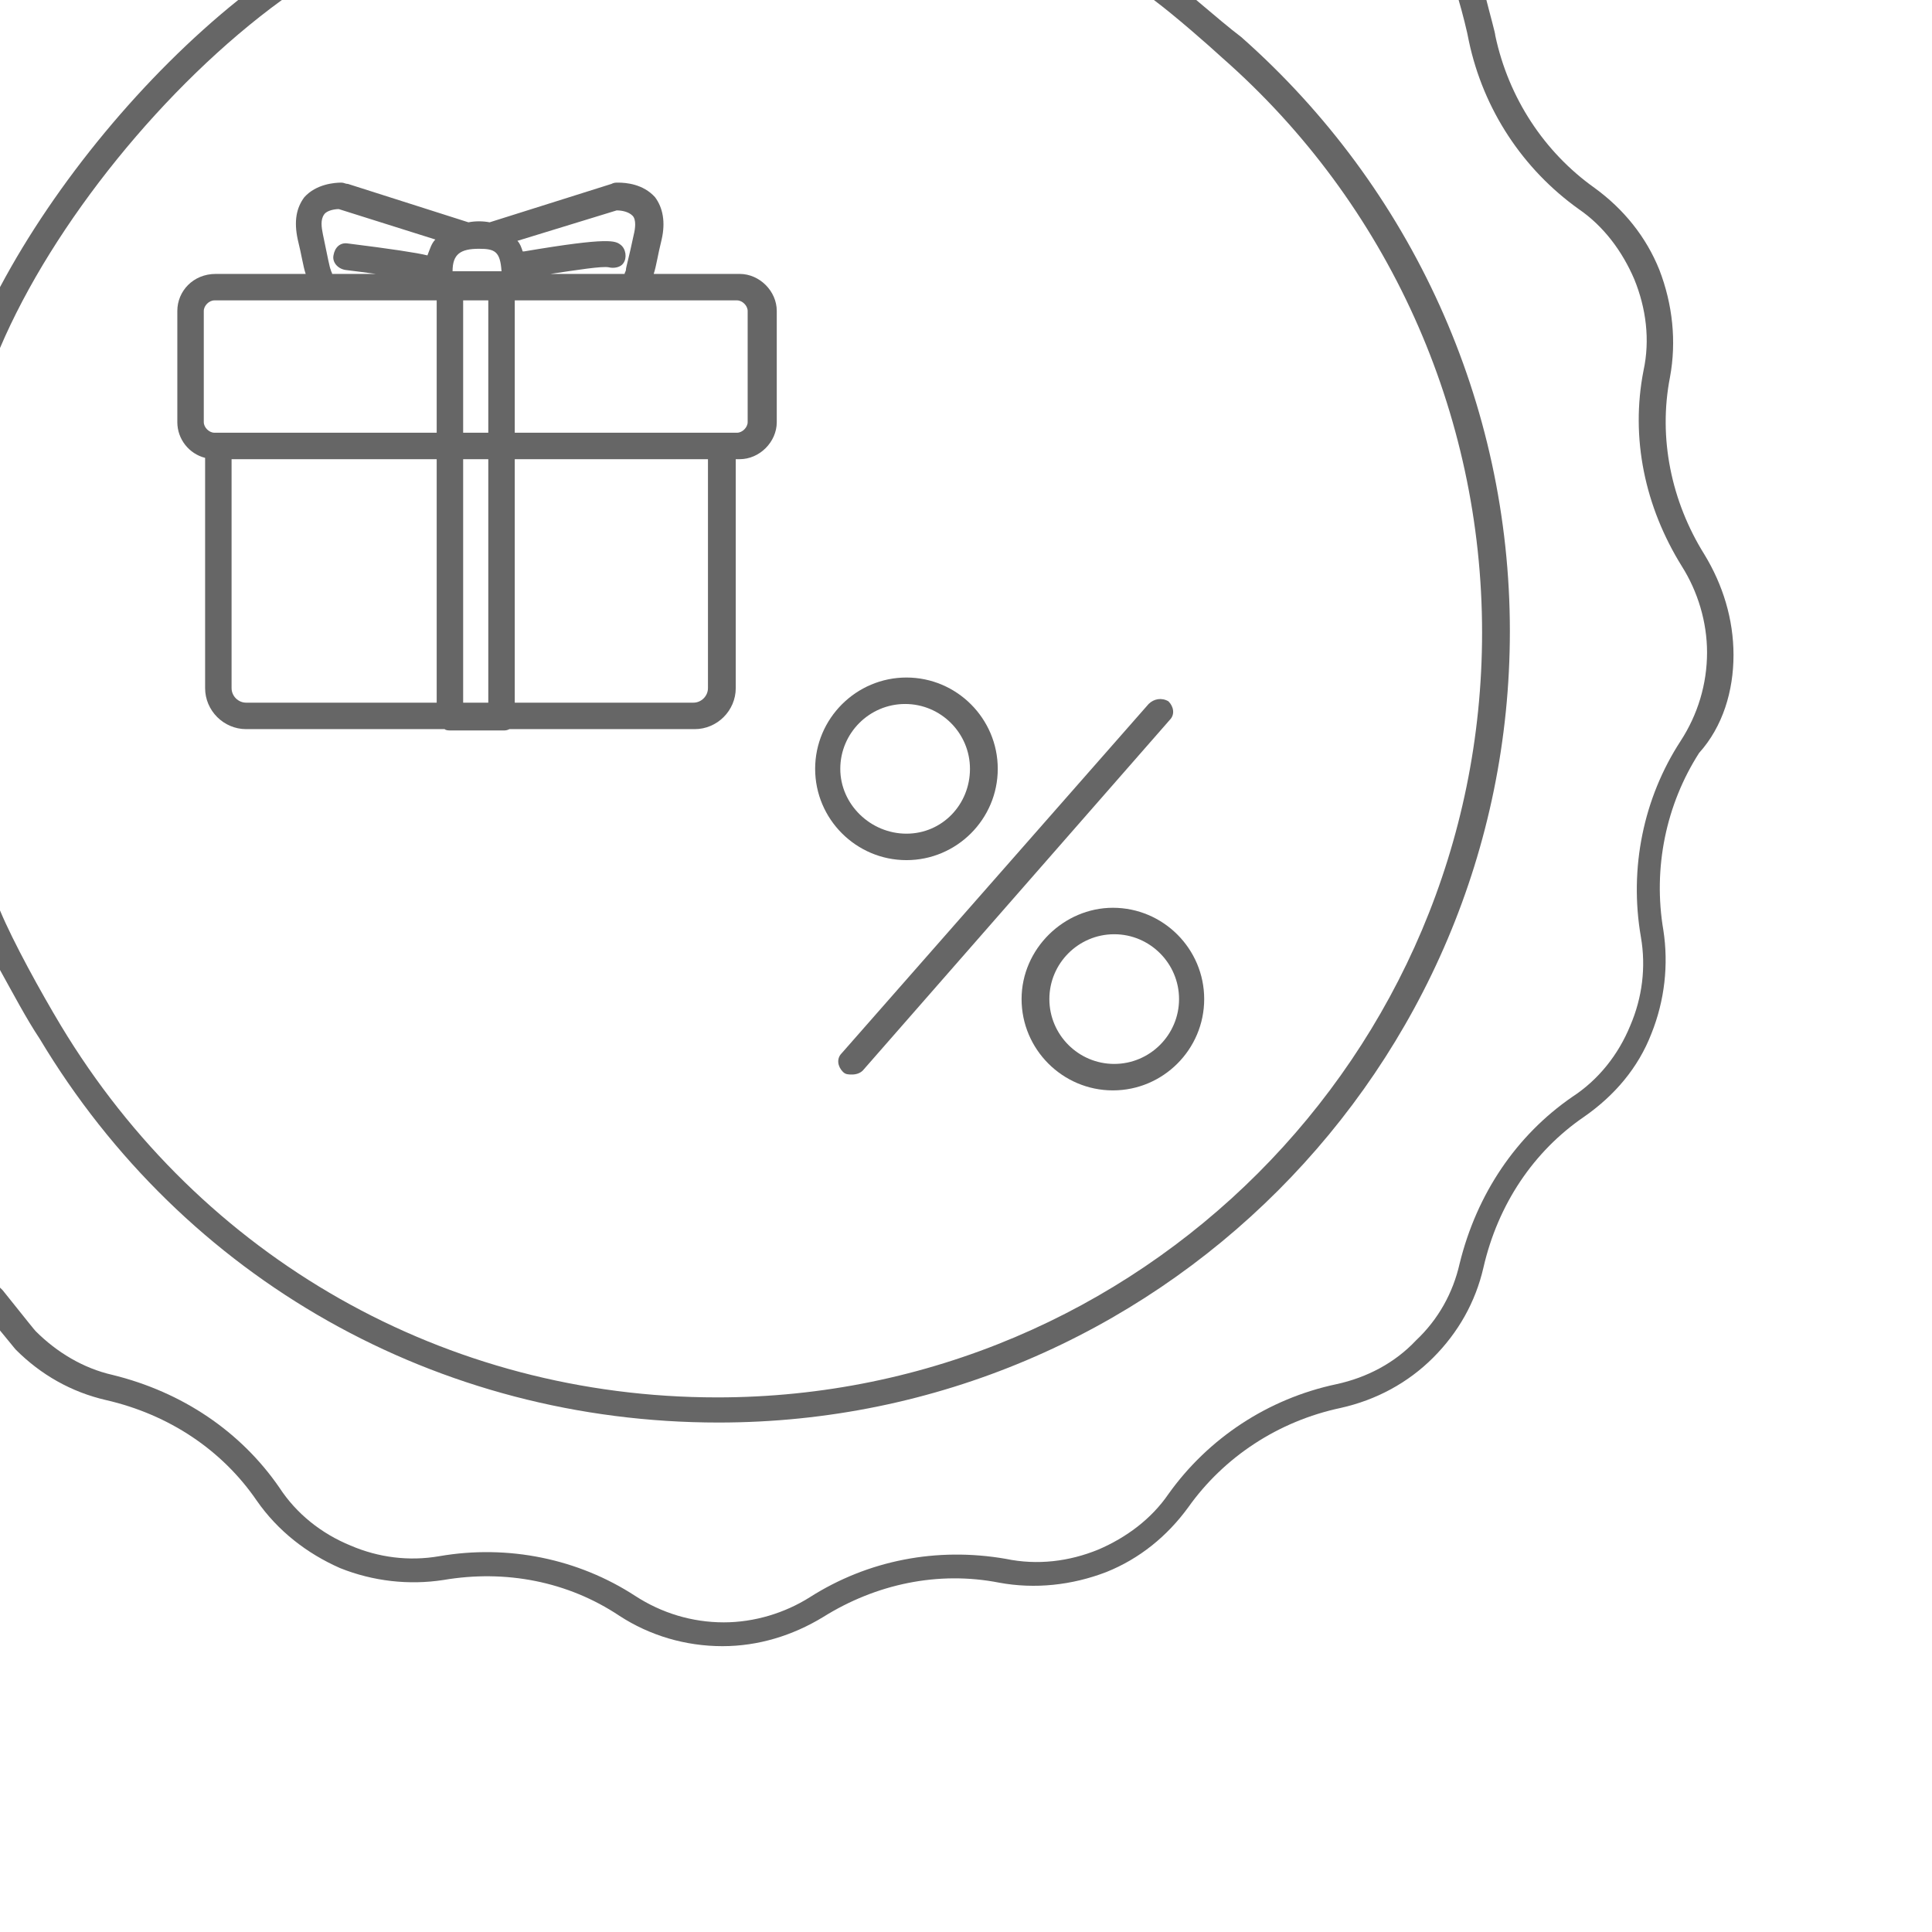
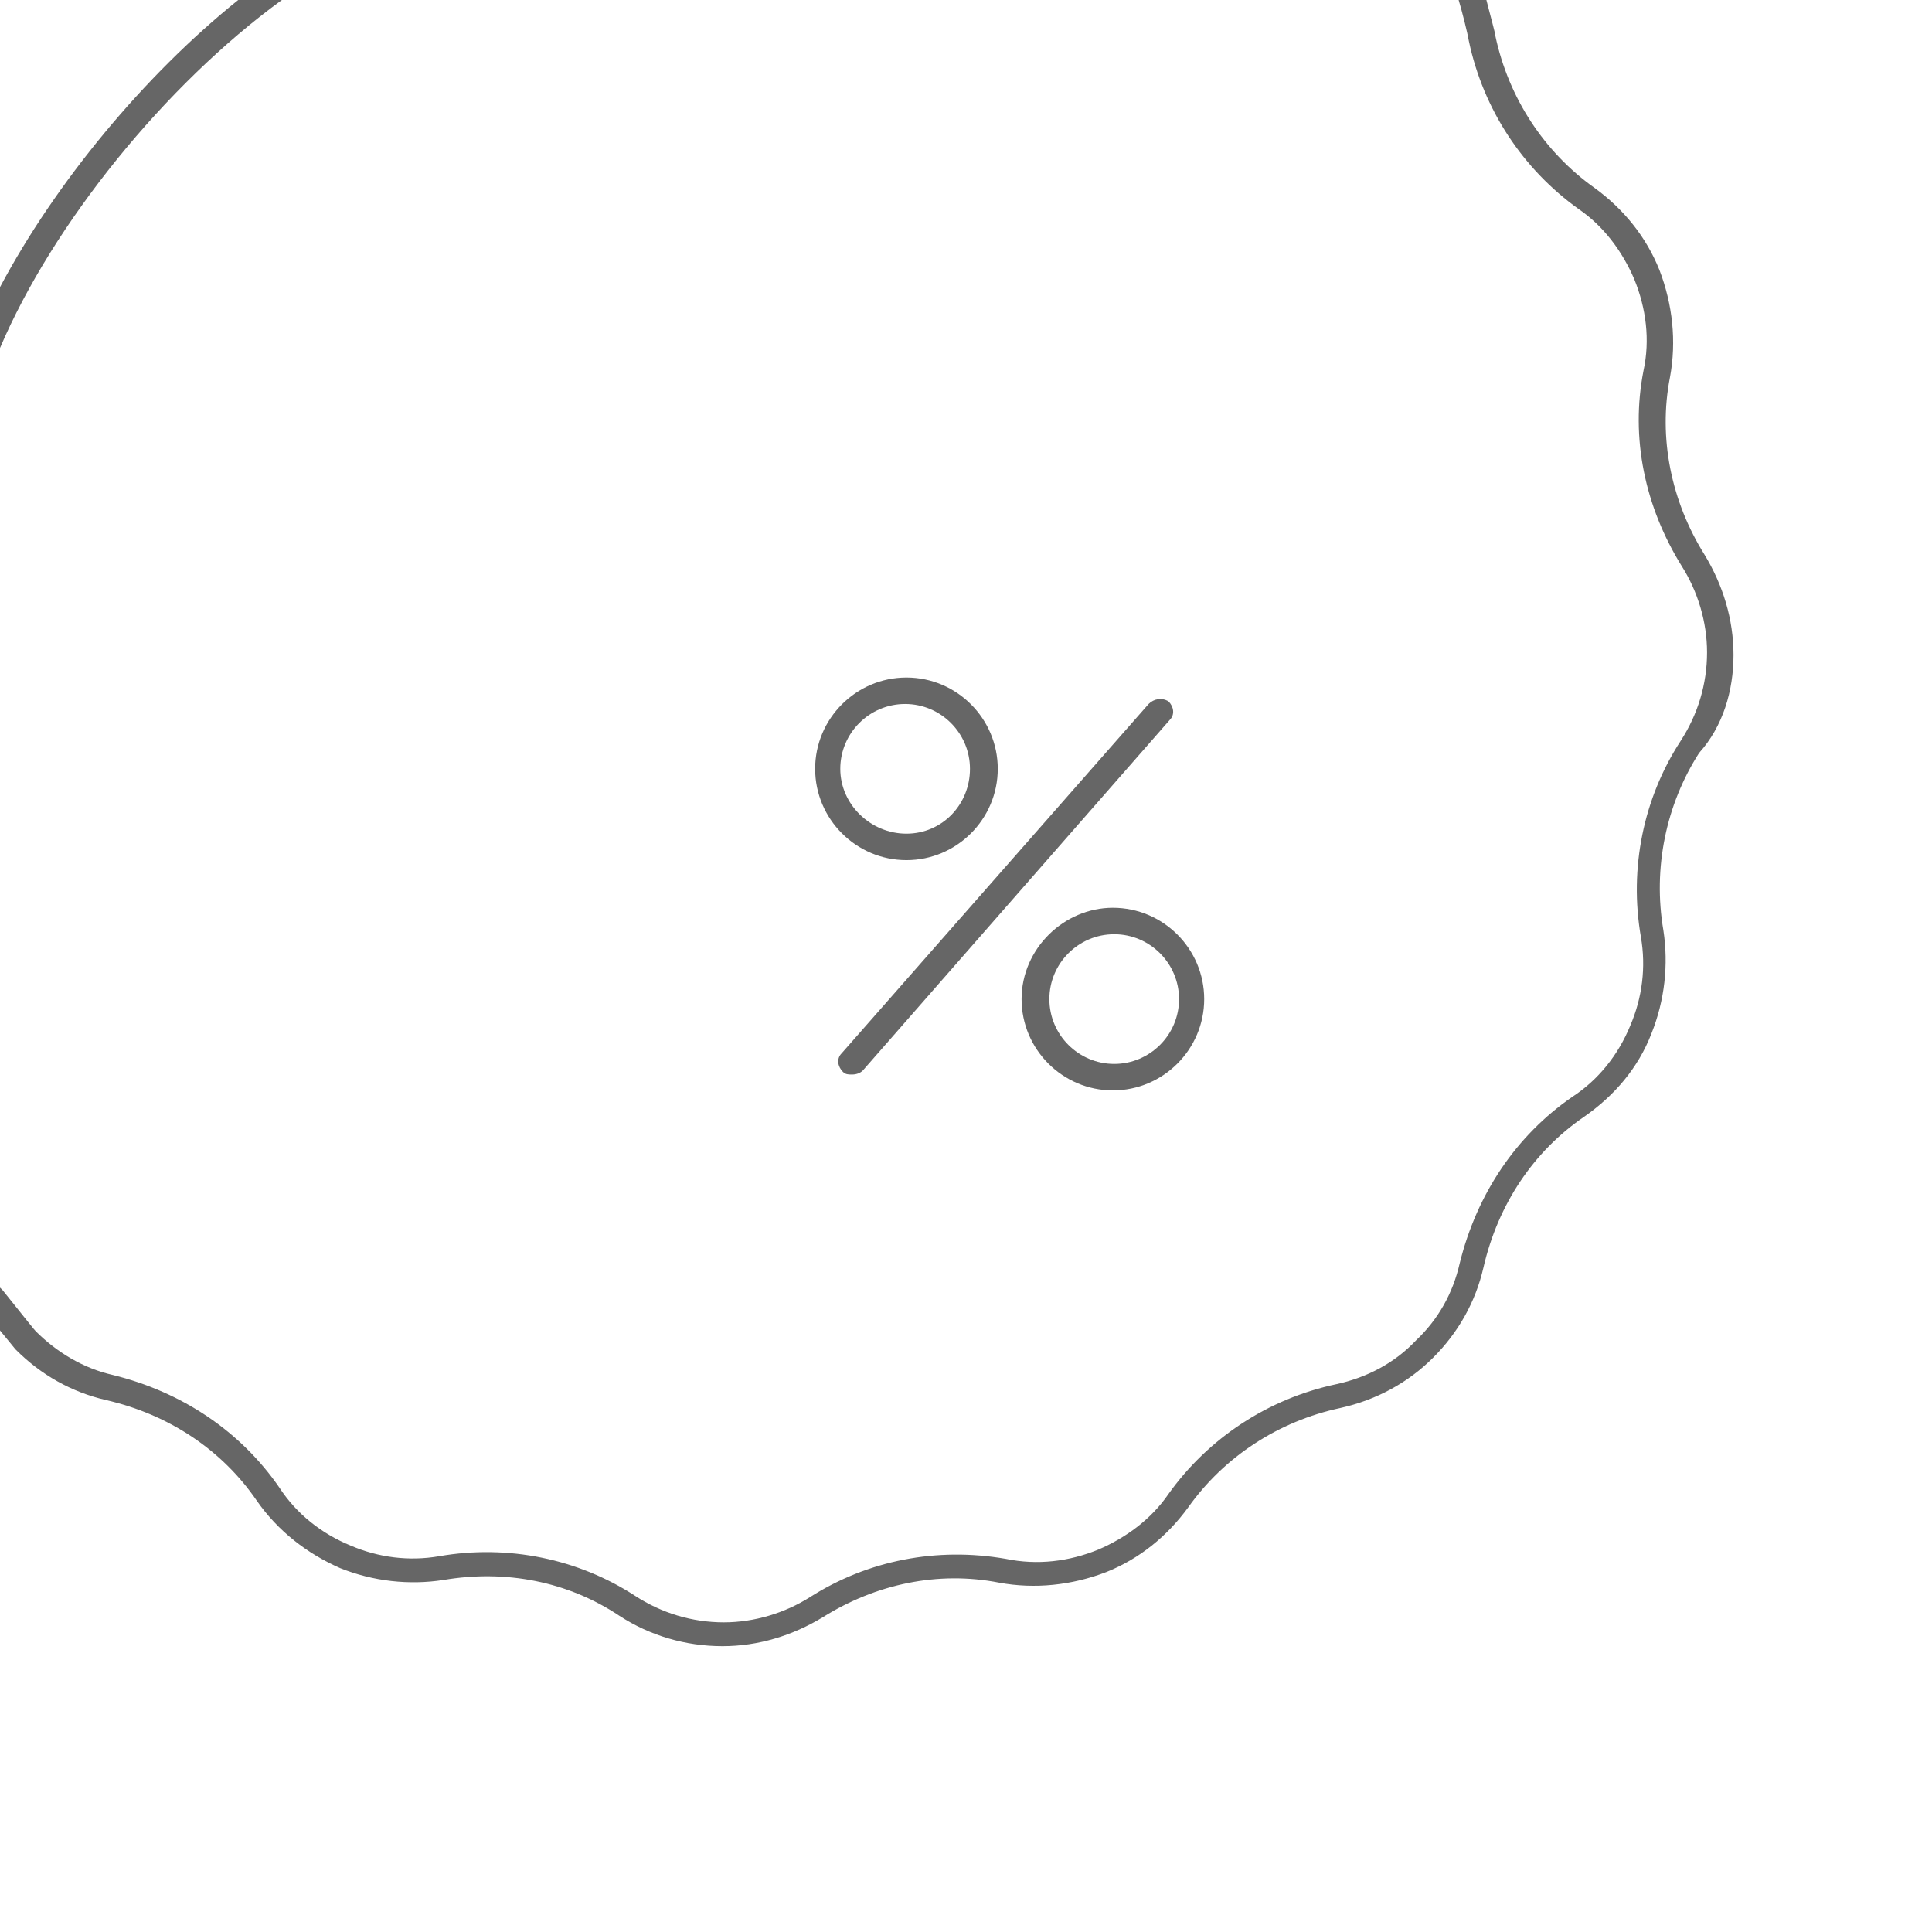
<svg xmlns="http://www.w3.org/2000/svg" version="1.1" id="Слой_1" x="0px" y="0px" viewBox="0 0 146 146" enable-background="new 0 0 146 146" xml:space="preserve">
  <g>
-     <path fill="#666666" d="M92.4,4.4c12.5,11,19.6,26.8,19.6,43.4c0,31.9-25.9,57.8-57.8,57.8c-20.5,0-39-10.5-49.6-28.1   C3.1,75,1,71.2,0,68.8v4.5c1,1.8,2,3.7,3,5.2c10.9,18.2,30.1,29,51.3,29c33,0,59.8-26.8,59.8-59.8c0-17.2-7.4-33.5-20.3-44.9   C93,2.2,91.7,1.1,90.4,0h-3.2C88.8,1.2,91.2,3.3,92.4,4.4z" />
    <path fill="#666666" d="M0,26.3C4,16.9,12.5,6.4,21.3,0H18C10.9,5.7,4.2,13.8,0,21.7V26.3z" />
    <path fill="#666666" d="M75.4,58.1c0-3.8-3.1-6.9-6.9-6.9c-3.8,0-6.9,3.1-6.9,6.9c0,3.8,3.1,6.9,6.9,6.9   C72.3,65,75.4,61.9,75.4,58.1z M63.5,58.1c0-2.7,2.2-4.9,4.9-4.9s4.9,2.2,4.9,4.9S71.2,63,68.5,63S63.5,60.8,63.5,58.1z" />
-     <path fill="#666666" d="M13.4,23.5v8.4c0,1.3,0.9,2.4,2.1,2.7V52c0,1.7,1.4,3.1,3.1,3.1h15c0.1,0.1,0.3,0.1,0.5,0.1h3.9   c0.2,0,0.3,0,0.5-0.1h14c1.7,0,3.1-1.4,3.1-3.1V34.7h0.3c1.5,0,2.8-1.3,2.8-2.8v-8.4c0-1.5-1.3-2.8-2.8-2.8h-6.5   c0.2-0.6,0.3-1.4,0.6-2.6c0.3-1.3,0.1-2.4-0.5-3.2c-0.9-1-2.2-1.1-2.8-1.1c-0.2,0-0.3,0-0.5,0.1L37,16.8c0,0,0,0,0,0   c-0.5-0.1-1.1-0.1-1.6,0c0,0,0,0,0,0l-9.1-2.9c-0.2,0-0.3-0.1-0.5-0.1c-0.5,0-1.9,0.1-2.8,1.1c-0.6,0.8-0.8,1.8-0.5,3.2   c0.3,1.2,0.4,2,0.6,2.6h-6.8C14.6,20.7,13.4,22,13.4,23.5z M46.6,15.9c0.4,0,0.9,0.1,1.2,0.4c0.3,0.3,0.2,1,0.1,1.4   c-0.4,1.9-0.6,2.5-0.6,2.7c0,0.1-0.1,0.2-0.1,0.3h-5.6c2-0.3,3.9-0.6,4.4-0.5c0.4,0.1,0.9,0,1.1-0.3c0.3-0.4,0.2-1.1-0.2-1.4   c-0.4-0.3-0.8-0.6-7.3,0.5c0,0-0.1,0-0.1,0c-0.1-0.3-0.2-0.6-0.4-0.8L46.6,15.9z M38.9,22.7h16.8c0.4,0,0.8,0.4,0.8,0.8v8.4   c0,0.4-0.4,0.8-0.8,0.8H38.9V22.7z M38.9,34.7h14.6V52c0,0.6-0.5,1.1-1.1,1.1H38.9V34.7z M36.9,53.1H35V34.7h1.9V53.1z M36.9,32.7   H35v-10h1.9V32.7z M36.2,18.8c1.2,0,1.6,0.2,1.7,1.7h-3.7C34.2,19.2,34.8,18.8,36.2,18.8z M33,53.1H18.6c-0.6,0-1.1-0.5-1.1-1.1   V34.7H33V53.1z M24.5,16.2c0.2-0.3,0.8-0.4,1.1-0.4l7.3,2.3c-0.3,0.3-0.4,0.7-0.6,1.2c-0.8-0.2-2.8-0.5-6-0.9   c-0.6-0.1-1,0.3-1.1,0.9c-0.1,0.5,0.3,1,0.9,1.1c0.8,0.1,1.6,0.2,2.3,0.3h-3.3c0-0.1-0.1-0.2-0.1-0.3c-0.1-0.2-0.2-0.8-0.6-2.7   C24.3,17.2,24.2,16.6,24.5,16.2z M33,22.7v10H16.2c-0.4,0-0.8-0.4-0.8-0.8v-8.4c0-0.4,0.4-0.8,0.8-0.8H33z" />
    <path fill="#666666" d="M131,49.5c0-2.7-0.8-5.3-2.2-7.6c-2.5-4-3.5-8.8-2.6-13.4c0.5-2.7,0.2-5.5-0.8-8.1c-1-2.5-2.7-4.6-4.9-6.2   c-3.8-2.7-6.5-6.8-7.5-11.5c0-0.2-0.4-1.6-0.7-2.8h-2.1c0.3,1,0.7,2.6,0.8,3.2c1.1,5.2,4.1,9.7,8.3,12.7c1.9,1.3,3.3,3.2,4.2,5.3   c0.9,2.2,1.2,4.6,0.7,6.9c-1,5.1,0.1,10.3,2.9,14.8c1.2,1.9,1.9,4.2,1.9,6.5c0,2.4-0.7,4.7-2,6.7c-2.8,4.3-3.9,9.6-3,14.8   c0.4,2.3,0.1,4.6-0.8,6.7c-0.9,2.2-2.4,4.1-4.4,5.4c-4.2,2.9-7.2,7.3-8.5,12.6c-0.5,2.2-1.6,4.2-3.3,5.8c-1.6,1.7-3.7,2.8-6,3.3   c-5.2,1.1-9.7,4.1-12.7,8.3c-1.3,1.9-3.2,3.3-5.3,4.2c-2.2,0.9-4.6,1.2-7,0.7c-5.2-0.9-10.4,0.1-14.8,2.9c-1.9,1.2-4.2,1.9-6.5,1.9   c-2.4,0-4.7-0.7-6.7-2c-4.3-2.8-9.6-3.9-14.8-3c-2.3,0.4-4.6,0.1-6.7-0.8c-2.2-0.9-4.1-2.4-5.4-4.4c-2.9-4.2-7.3-7.2-12.6-8.5   c-2.2-0.5-4.2-1.7-5.8-3.3c-0.1-0.1-0.5-0.6-2.5-3.1l-0.1-0.1c-0.1-0.1-0.2-0.2-0.3-0.2v3.1c1,1.2,1.3,1.6,1.4,1.7   c1.9,1.9,4.2,3.2,6.8,3.8c4.8,1.1,8.8,3.8,11.4,7.6c1.6,2.3,3.8,4,6.3,5.1c2.5,1,5.2,1.3,7.8,0.9c4.7-0.8,9.4,0.1,13.3,2.7   c2.3,1.5,5,2.3,7.8,2.3c2.7,0,5.3-0.8,7.6-2.2c4-2.5,8.7-3.5,13.3-2.6c2.7,0.5,5.5,0.2,8.1-0.8c2.5-1,4.6-2.7,6.2-4.9   c2.7-3.8,6.8-6.5,11.5-7.5c2.7-0.6,5.1-1.9,7-3.8c1.9-1.9,3.2-4.2,3.8-6.8c1.1-4.8,3.8-8.8,7.6-11.4c2.3-1.6,4.1-3.7,5.1-6.3   c1-2.5,1.3-5.2,0.9-7.8c-0.8-4.7,0.2-9.5,2.7-13.4C130.2,54.9,131,52.2,131,49.5z" />
    <path fill="#666666" d="M77.2,75.5c0,3.8,3.1,6.9,6.9,6.9c3.8,0,6.9-3.1,6.9-6.9c0-3.8-3.1-6.9-6.9-6.9   C80.4,68.6,77.2,71.7,77.2,75.5z M89.1,75.5c0,2.7-2.2,4.9-4.9,4.9c-2.7,0-4.9-2.2-4.9-4.9c0-2.7,2.2-4.9,4.9-4.9   C86.9,70.6,89.1,72.8,89.1,75.5z" />
    <path fill="#666666" d="M86.8,53.2L63.6,79.6c-0.4,0.4-0.3,1,0.1,1.4c0.2,0.2,0.4,0.2,0.7,0.2c0.3,0,0.6-0.1,0.8-0.3l23.2-26.5   c0.4-0.4,0.3-1-0.1-1.4C87.8,52.7,87.2,52.8,86.8,53.2z" />
  </g>
</svg>